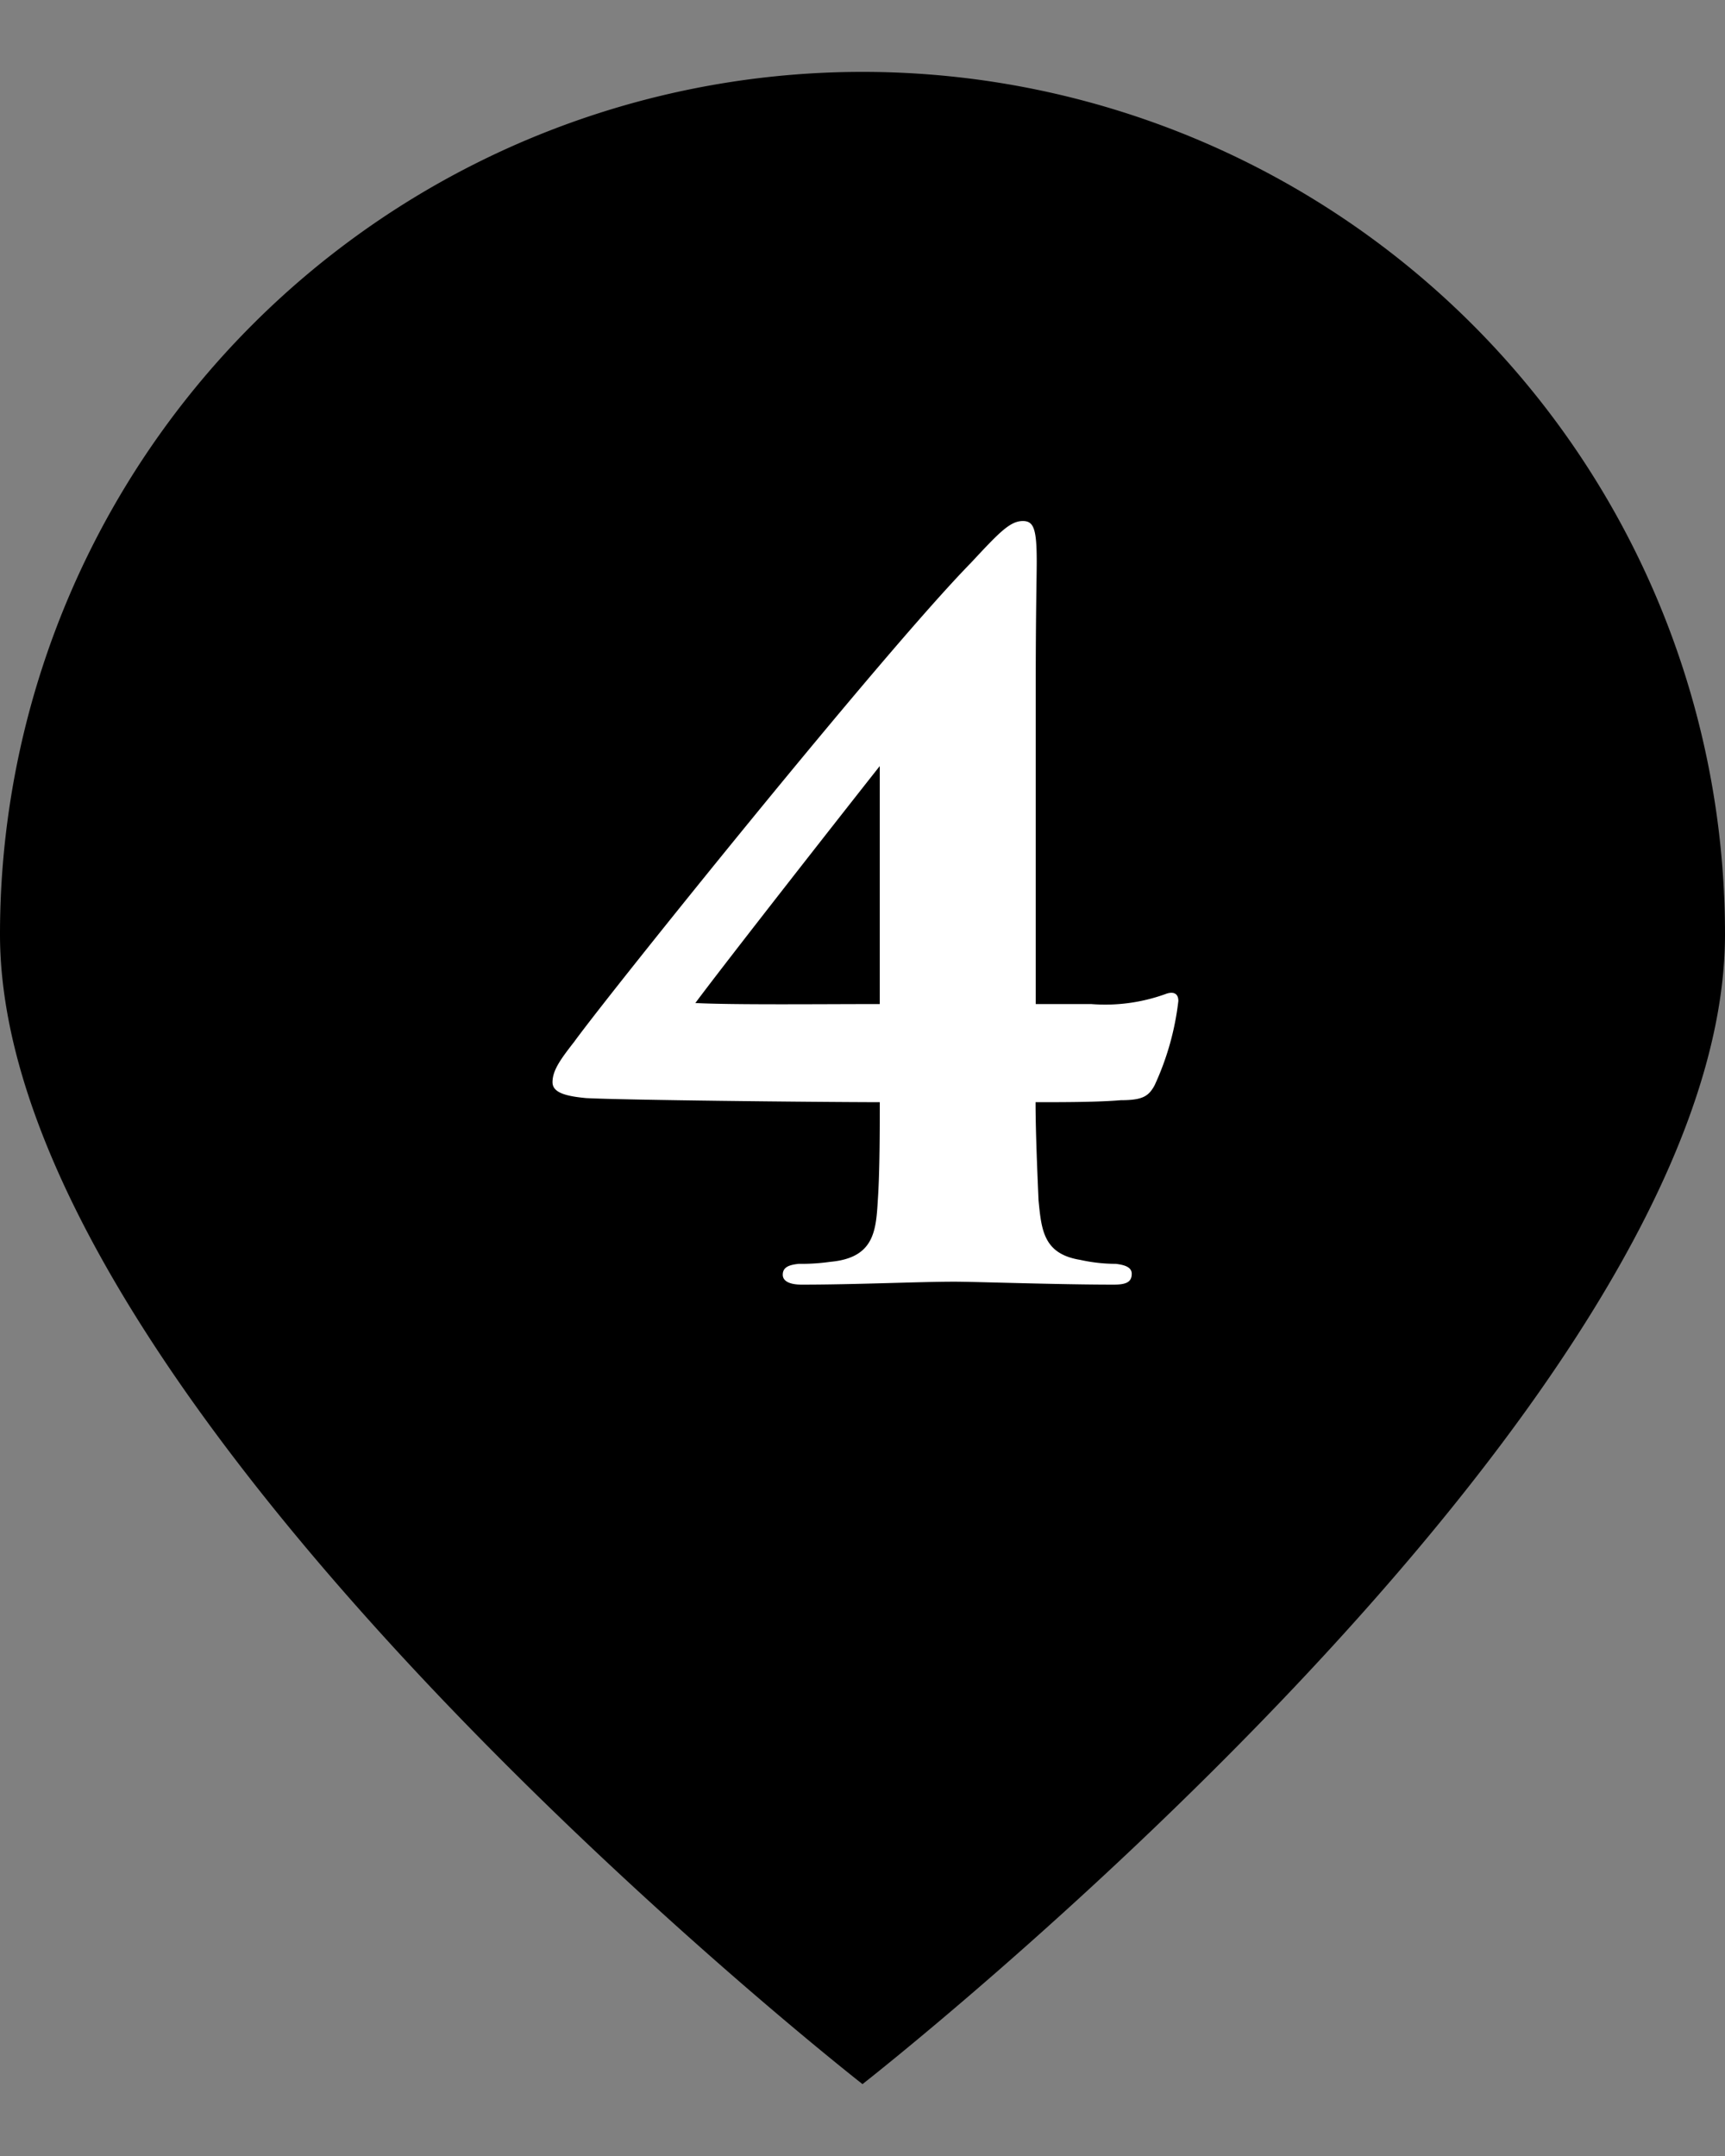
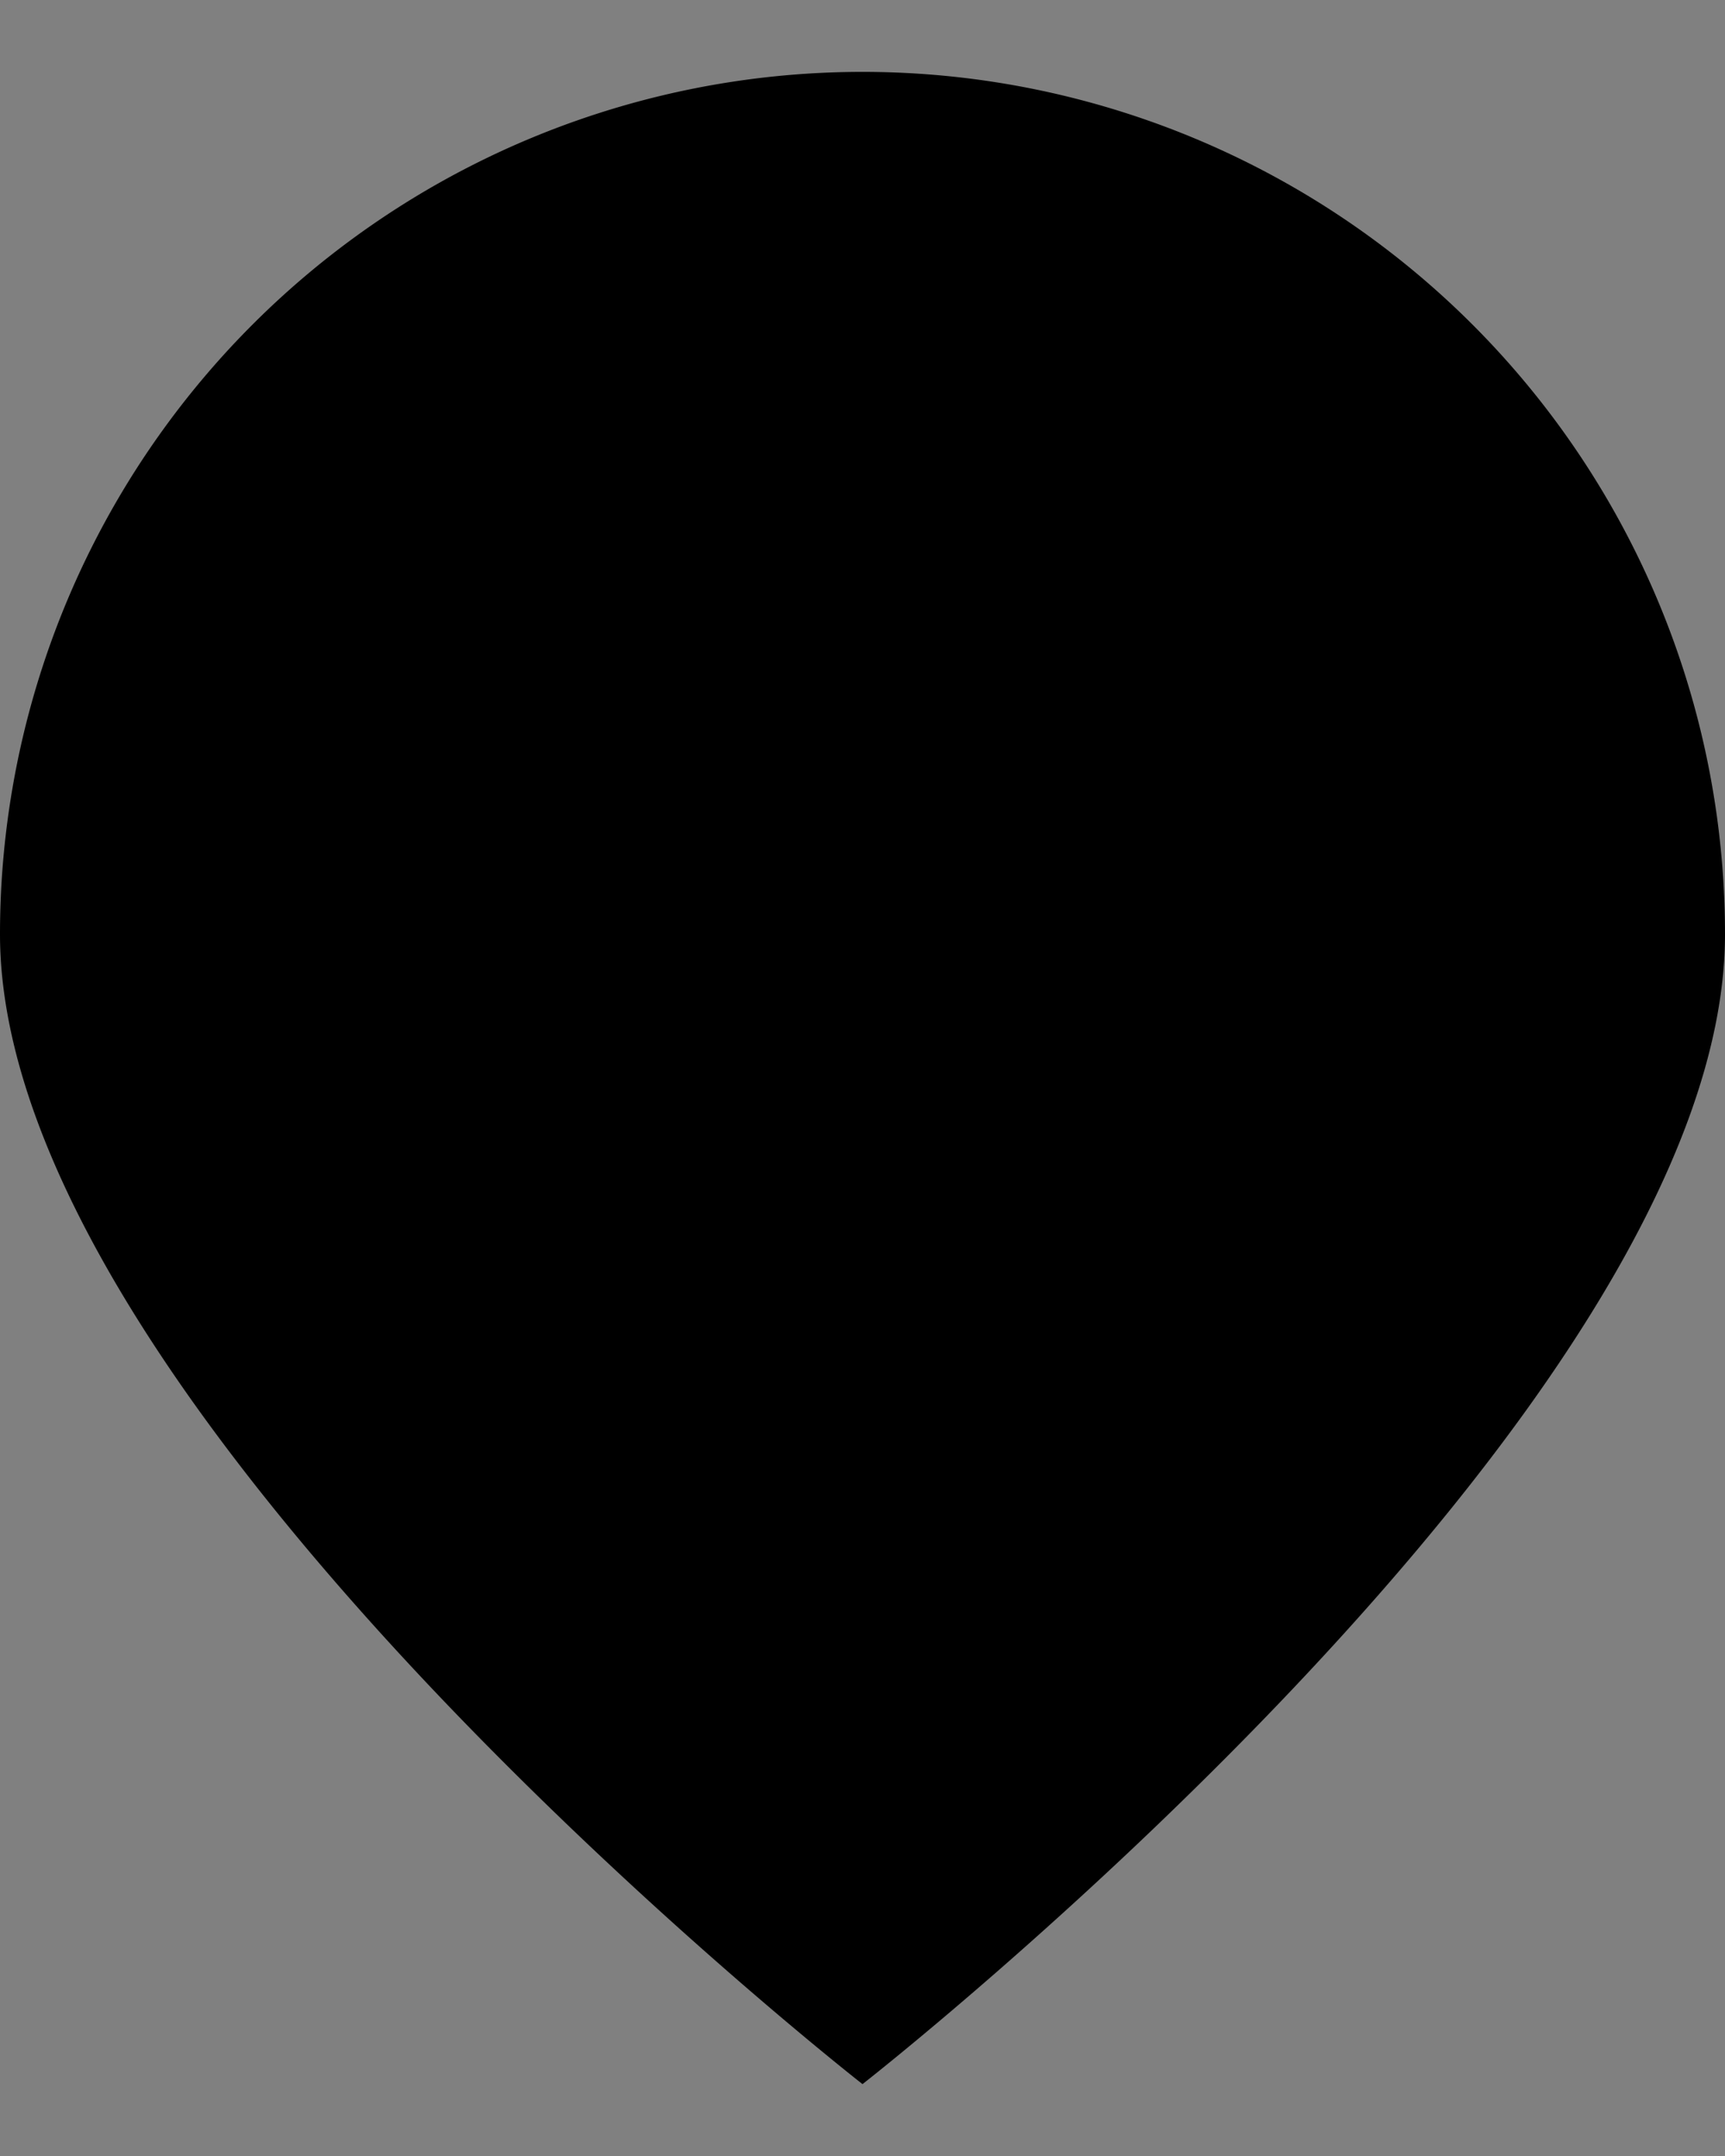
<svg xmlns="http://www.w3.org/2000/svg" viewBox="0 0 40 50">
  <rect x="0" y="0" width="40" height="50" fill="#808080" stroke="none" />
  <defs>
    <style>.cls-1{fill:#fff;}</style>
  </defs>
  <g id="ポインター">
    <path d="M40,21.667c0,11.045-20,26.666-20,26.666S0,32.712,0,21.667a20,20,0,0,1,40,0Z" />
  </g>
  <g id="文字">
-     <path class="cls-1" d="M13.594,25.466c-.506-.046-.782-.137-.782-.368,0-.275.184-.529.506-.942.8-1.105,7.128-8.991,9.2-11.107.643-.69.9-.966,1.2-.966.253,0,.322.184.322.943,0,.345-.023,1.149-.023,2.9v7.359H25.3a4.119,4.119,0,0,0,1.724-.231c.116-.046.3-.068.3.161a6.389,6.389,0,0,1-.551,1.955c-.138.253-.277.345-.783.345-.551.046-1.334.046-1.977.046,0,.713.046,1.725.069,2.276.068.691.115,1.242.966,1.381a3.836,3.836,0,0,0,.827.092c.185.023.368.068.368.23,0,.184-.115.252-.414.252-1.31,0-3.2-.068-3.7-.068-.827,0-2.276.068-3.541.068-.253,0-.437-.068-.437-.23,0-.184.162-.229.368-.252a4.818,4.818,0,0,0,.736-.047c1.012-.092,1.058-.713,1.1-1.426.046-.643.046-1.746.046-2.276C18.814,25.558,14.468,25.512,13.594,25.466Zm6.806-7.7c-.8,1.012-3.541,4.507-4.276,5.495.873.046,2.92.024,4.276.024Z" />
-   </g>
+     </g>
</svg>